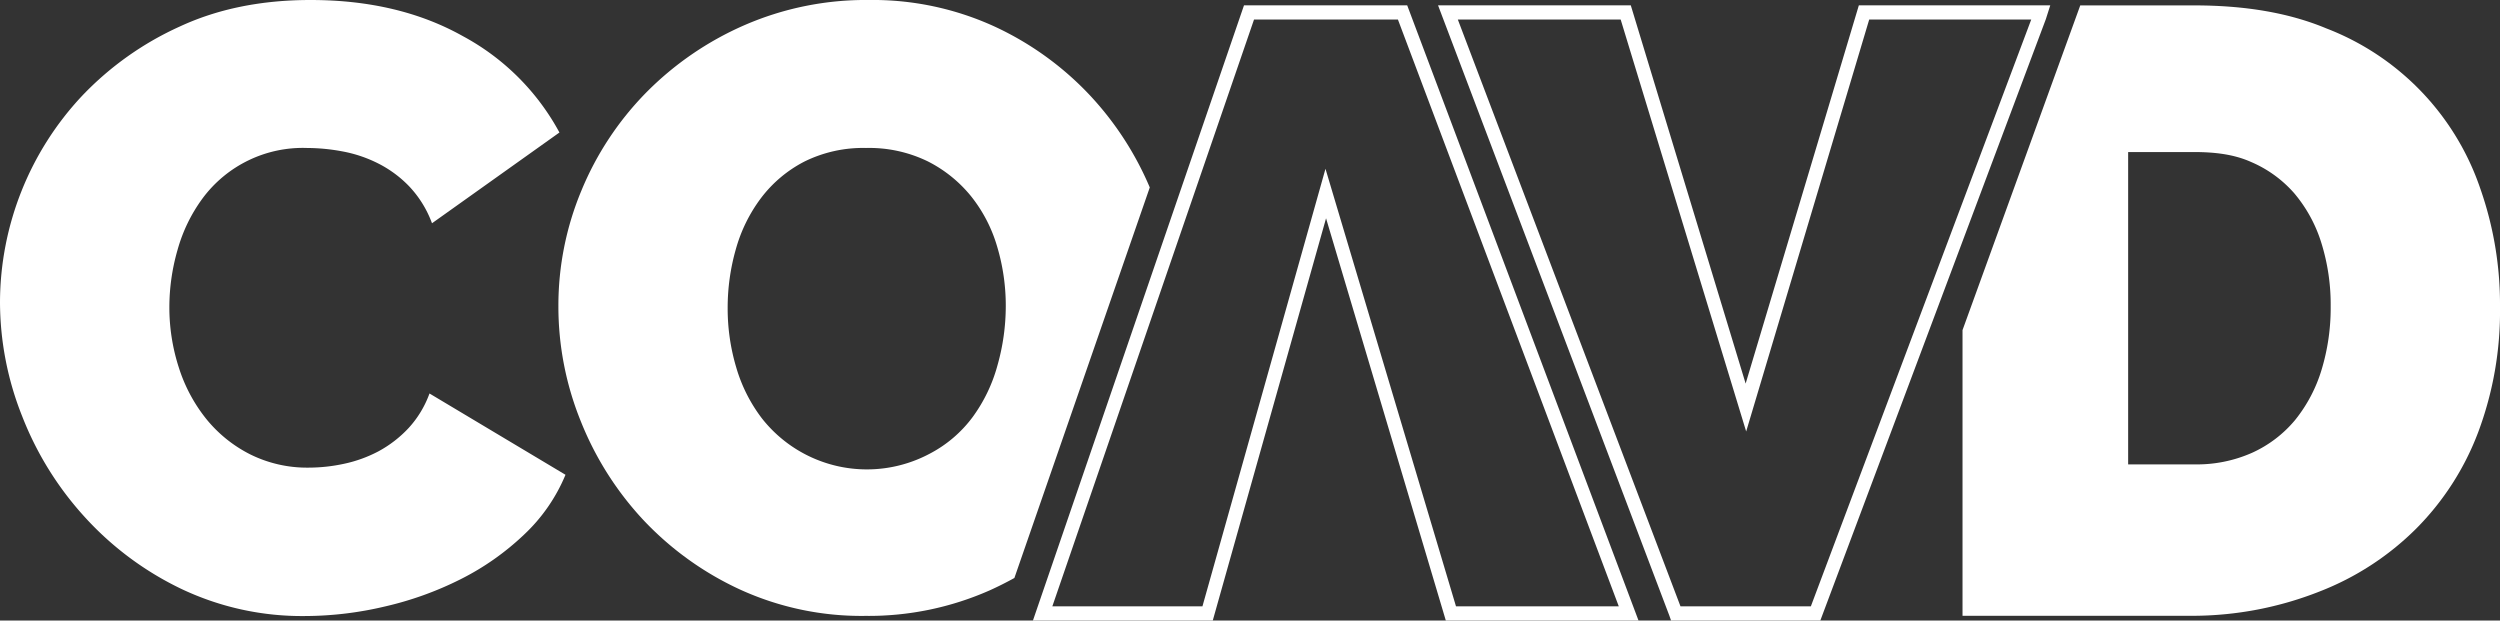
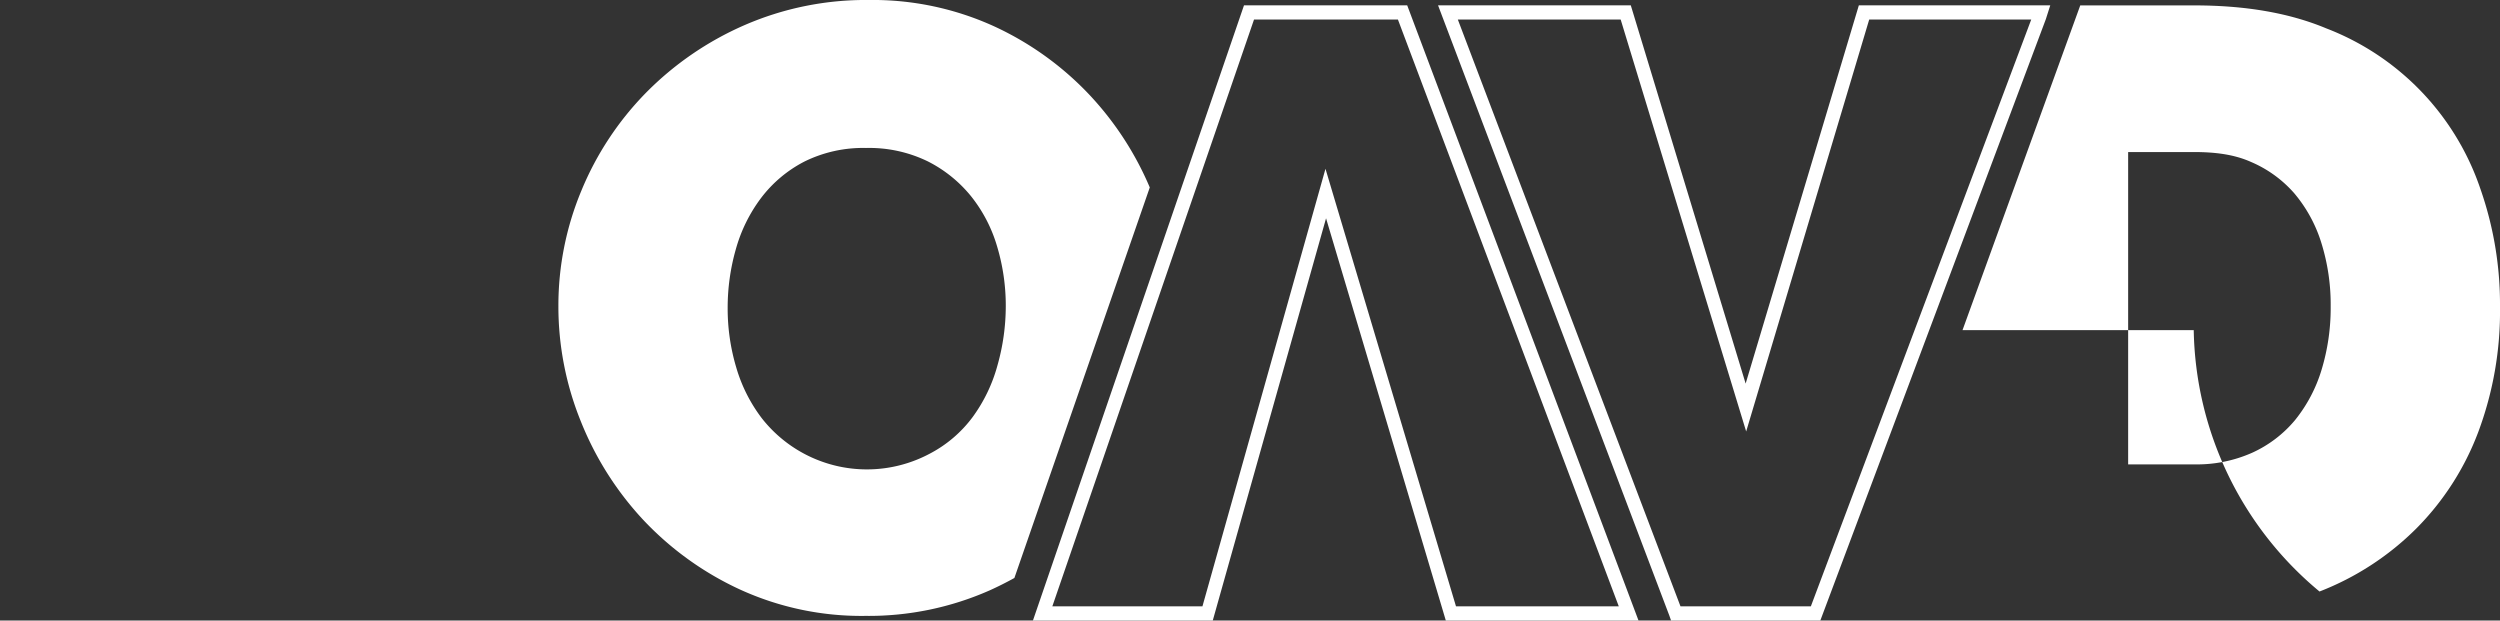
<svg xmlns="http://www.w3.org/2000/svg" viewBox="0 0 528.3 131.13">
  <rect x="0" y="0" width="528.3" height="131.13" fill="#333333" stroke="none" />
  <defs>
    <style>.cls-1{fill:#fff;}</style>
  </defs>
  <title>pw_Asset 3</title>
  <g id="Layer_2" data-name="Layer 2">
    <g id="Layer_1-2" data-name="Layer 1">
-       <path id="_Compound_Path_" data-name="&lt;Compound Path&gt;" class="cls-1" d="M0,63.81A64,64,0,0,1,17.35,20.25,66,66,0,0,1,38,5.6Q50.07,0,65.62,0,84.24,0,97.89,7.68A50.18,50.18,0,0,1,118.22,28L91.29,47.18a22.76,22.76,0,0,0-4.79-7.77,24.24,24.24,0,0,0-6.6-4.88A28,28,0,0,0,72.4,32a41.19,41.19,0,0,0-7.5-.73A26.37,26.37,0,0,0,42.75,42a33.48,33.48,0,0,0-5.24,10.84,43.77,43.77,0,0,0-1.72,12,41.24,41.24,0,0,0,2,12.83,33.46,33.46,0,0,0,5.79,10.85,28.36,28.36,0,0,0,9.3,7.5,27,27,0,0,0,12.39,2.8,35.45,35.45,0,0,0,7.41-.81A28,28,0,0,0,80,95.36a24.87,24.87,0,0,0,6.33-4.89,21.69,21.69,0,0,0,4.43-7.32l28.74,17.18A36.5,36.5,0,0,1,110.72,113a55.63,55.63,0,0,1-13.38,9.4,70.66,70.66,0,0,1-16.08,5.78,73.83,73.83,0,0,1-16.73,2,59.44,59.44,0,0,1-26.12-5.69A66.23,66.23,0,0,1,18,109.36,68.37,68.37,0,0,1,4.7,88,65.4,65.4,0,0,1,0,63.81Z" />
-       <path id="_Compound_Path_2" data-name="&lt;Compound Path&gt;" class="cls-1" d="M524.14,39.86A55.34,55.34,0,0,0,491.6,6c-8.07-3.37-17.41-4.86-28-4.86h-24L414.72,69.76v60.37h48.86A73.31,73.31,0,0,0,490.16,125a59.31,59.31,0,0,0,20.42-13.28,57.77,57.77,0,0,0,13.11-20.38,72.9,72.9,0,0,0,4.61-26.55A73.89,73.89,0,0,0,524.14,39.86ZM490.61,78.09A31.3,31.3,0,0,1,485,88.76a25.48,25.48,0,0,1-9.13,6.94,28.72,28.72,0,0,1-12.3,2.43H449.72v-66h13.86c4.46,0,8.5.48,12.12,2.1a25.35,25.35,0,0,1,9.12,6.61,30,30,0,0,1,5.7,10.4,43.8,43.8,0,0,1,2,13.52A45,45,0,0,1,490.61,78.09Z" />
+       <path id="_Compound_Path_2" data-name="&lt;Compound Path&gt;" class="cls-1" d="M524.14,39.86A55.34,55.34,0,0,0,491.6,6c-8.07-3.37-17.41-4.86-28-4.86h-24L414.72,69.76h48.86A73.31,73.31,0,0,0,490.16,125a59.31,59.31,0,0,0,20.42-13.28,57.77,57.77,0,0,0,13.11-20.38,72.9,72.9,0,0,0,4.61-26.55A73.89,73.89,0,0,0,524.14,39.86ZM490.61,78.09A31.3,31.3,0,0,1,485,88.76a25.48,25.48,0,0,1-9.13,6.94,28.72,28.72,0,0,1-12.3,2.43H449.72v-66h13.86c4.46,0,8.5.48,12.12,2.1a25.35,25.35,0,0,1,9.12,6.61,30,30,0,0,1,5.7,10.4,43.8,43.8,0,0,1,2,13.52A45,45,0,0,1,490.61,78.09Z" />
      <g id="_Group_" data-name="&lt;Group&gt;">
        <path id="_Compound_Path_3" data-name="&lt;Compound Path&gt;" class="cls-1" d="M384.67,131.13H353.13l-.35-1-48.89-129h40.73l24.27,79.93L392.81,1.13h40.45l-.93,2.92Zm-29.55-3h27.55l46.57-124H395l-26,87.05L342.48,4.13H308.07Z" />
      </g>
      <path id="_Compound_Path_4" data-name="&lt;Compound Path&gt;" class="cls-1" d="M230.59,20.43A65.18,65.18,0,0,0,210.16,5.6,61.8,61.8,0,0,0,183.59,0a64.19,64.19,0,0,0-26.3,5.33A66.6,66.6,0,0,0,136.5,19.61a64.75,64.75,0,0,0-13.65,20.7A63.11,63.11,0,0,0,118,64.71a64.53,64.53,0,0,0,4.7,24.23,66.84,66.84,0,0,0,13.19,20.88,65.87,65.87,0,0,0,20.43,14.73,61.69,61.69,0,0,0,26.57,5.6,63.2,63.2,0,0,0,26.31-5.42c1.77-.8,3.49-1.67,5.16-2.59l28.61-82.53A66.47,66.47,0,0,0,230.59,20.43Zm-19.8,56.76a33.26,33.26,0,0,1-5.24,10.93,26.65,26.65,0,0,1-9.13,7.78A28.21,28.21,0,0,1,161,88.4a32.84,32.84,0,0,1-5.42-10.76,43.55,43.55,0,0,1-1.81-12.56,45,45,0,0,1,1.72-12.39,32.48,32.48,0,0,1,5.33-10.84,27,27,0,0,1,9.13-7.69A27.92,27.92,0,0,1,183,31.27,28.29,28.29,0,0,1,196,34.07a28,28,0,0,1,9.22,7.42,30.88,30.88,0,0,1,5.51,10.66,43.55,43.55,0,0,1,1.81,12.56A45.94,45.94,0,0,1,210.79,77.19Z" />
      <g id="_Group_2" data-name="&lt;Group&gt;">
        <path id="_Compound_Path_5" data-name="&lt;Compound Path&gt;" class="cls-1" d="M346.25,131.13H305.53l-25.31-85-23.94,85h-38l44.6-130h34.49Zm-38.57-3h34.4l-46.67-124H265l-42.62,124H254.1l26-92.46Z" />
      </g>
    </g>
  </g>
</svg>